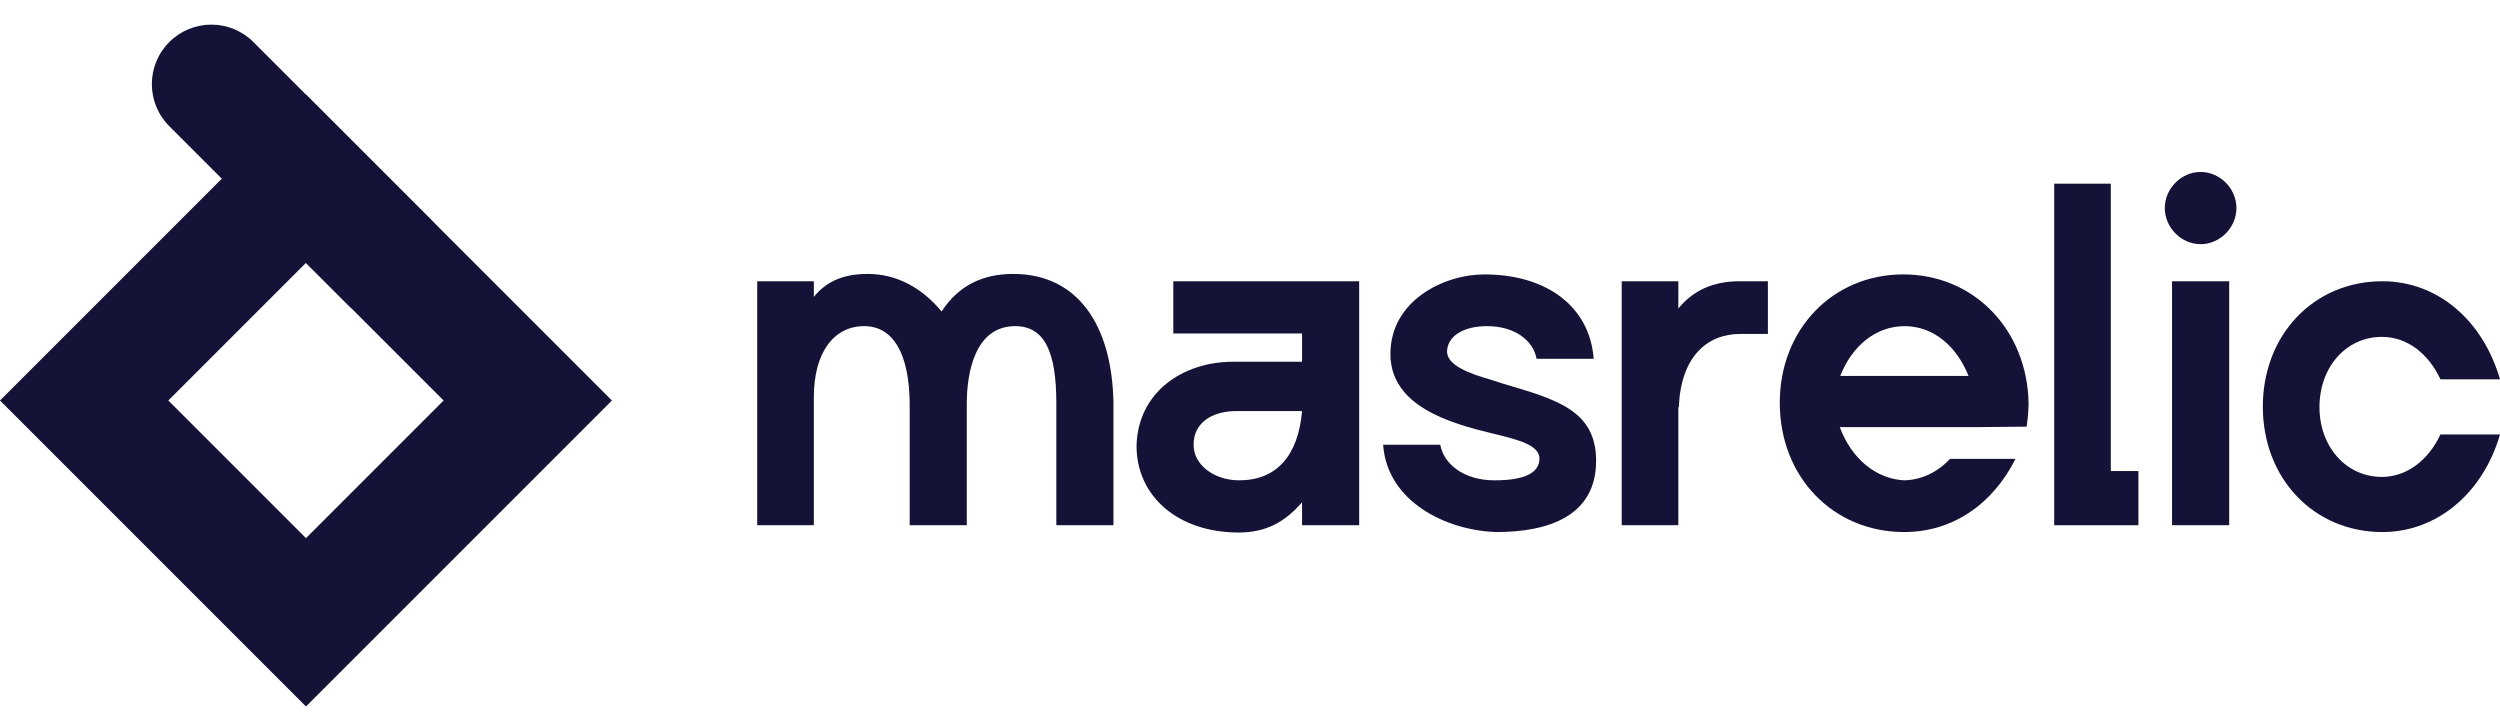
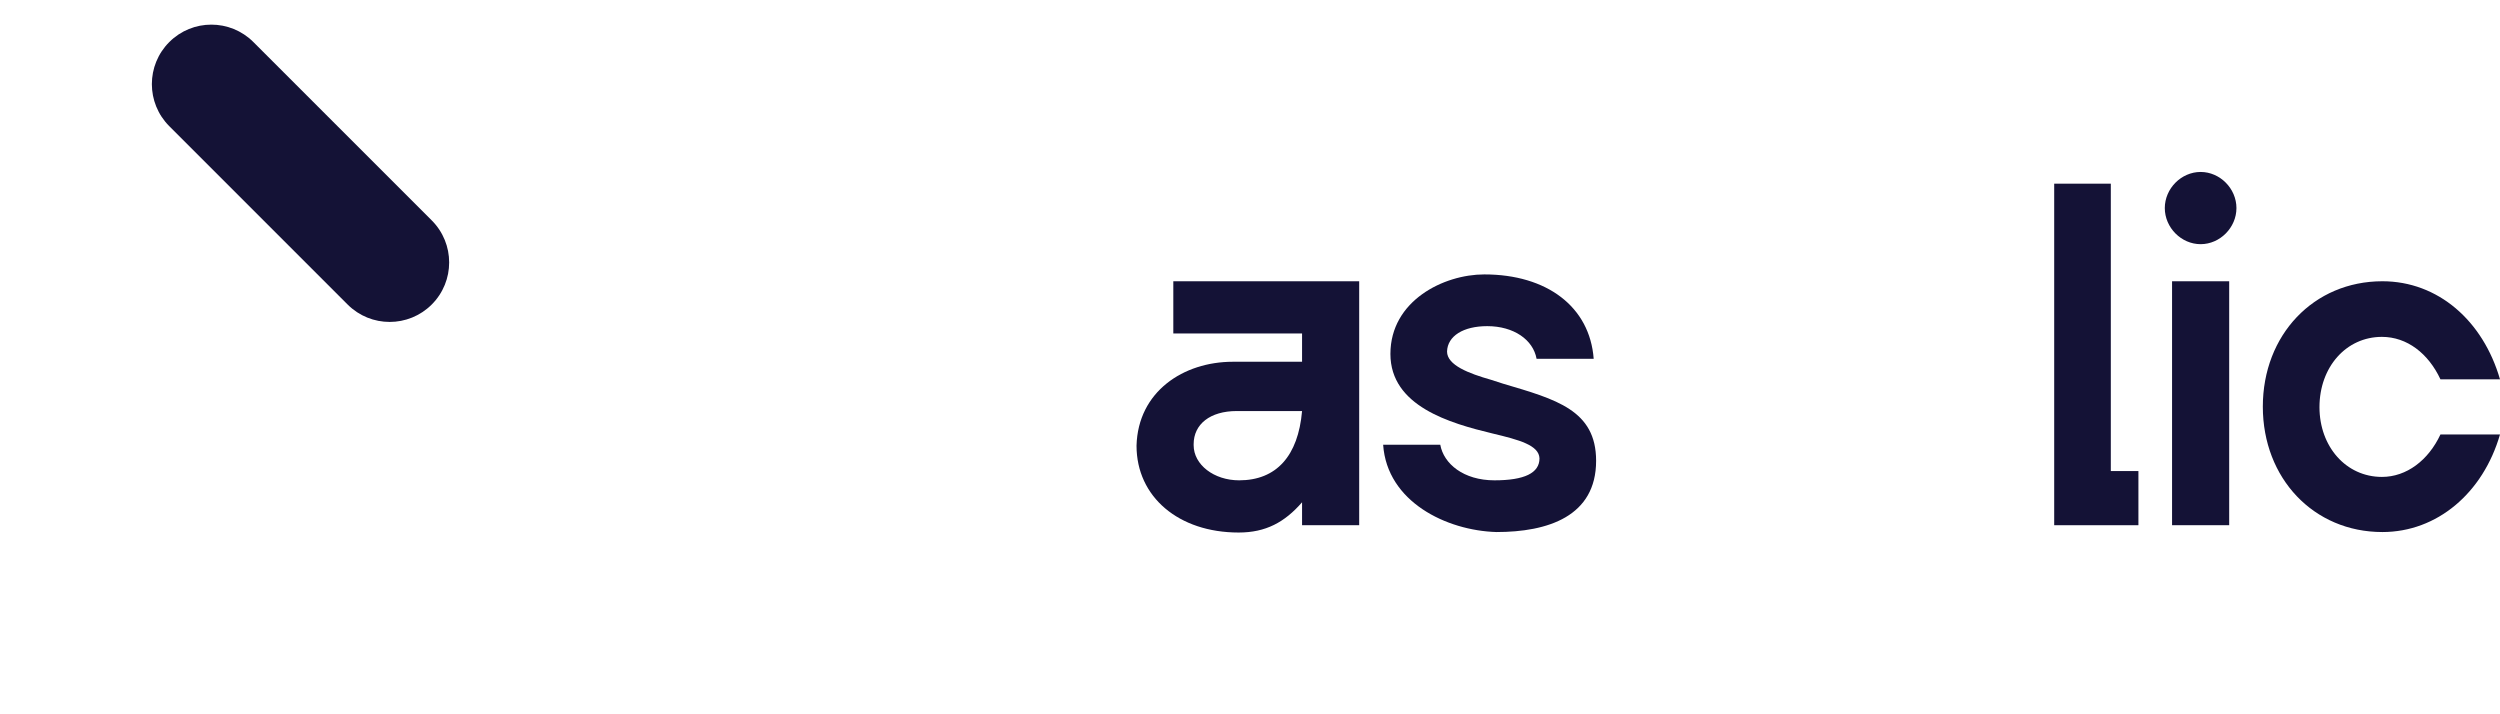
<svg xmlns="http://www.w3.org/2000/svg" width="175" height="50" viewBox="0 0 175 50" fill="none">
-   <path d="M53.005 36.765H56.969V27.782C56.969 24.743 58.324 22.83 60.492 22.83C62.559 22.83 63.643 24.811 63.677 28.226V36.765H67.675V28.261C67.675 26.075 68.251 22.83 71.063 22.83C73.13 22.83 73.943 24.64 73.943 28.226V36.765H77.941V28.158C77.839 22.796 75.468 19.175 70.928 19.175C68.861 19.175 67.133 19.927 65.913 21.805C64.524 20.132 62.762 19.175 60.73 19.175C59.103 19.175 57.884 19.654 56.969 20.781V19.688H53.005V36.765Z" fill="#141236" />
  <path d="M100.819 31.13H96.82C97.092 35.126 101.259 37.141 104.749 37.243C108.34 37.243 111.728 36.15 111.728 32.257C111.728 28.704 108.916 27.953 105.223 26.86L104.376 26.587C102.818 26.143 101.293 25.562 101.293 24.606C101.327 23.513 102.444 22.83 104.105 22.83C105.969 22.83 107.323 23.786 107.561 25.118H111.558C111.288 21.464 108.272 19.209 103.902 19.209C101.056 19.209 97.329 21.054 97.329 24.777C97.329 28.431 101.496 29.627 104.478 30.344C106.341 30.788 107.731 31.164 107.764 32.086C107.764 33.111 106.714 33.623 104.613 33.623C102.444 33.623 101.056 32.462 100.819 31.13Z" fill="#141236" />
-   <path d="M117.484 19.688H113.52V36.765H117.484V28.5H117.518C117.654 24.982 119.483 23.376 121.82 23.376H123.752V19.688H121.753C119.923 19.688 118.5 20.337 117.484 21.6V19.688Z" fill="#141236" />
-   <path d="M124.584 28.192C124.584 33.384 128.311 37.243 133.292 37.243C136.68 37.243 139.492 35.297 141.084 32.12H136.51C135.595 33.076 134.511 33.589 133.292 33.623C131.293 33.52 129.598 32.086 128.785 29.9H138.238L141.863 29.866C141.965 29.217 141.999 28.602 141.999 28.192C141.897 23.103 138.204 19.209 133.224 19.209C128.311 19.209 124.584 23.035 124.584 28.192ZM128.819 26.314C129.632 24.23 131.293 22.83 133.325 22.83C135.358 22.83 136.984 24.264 137.797 26.314H128.819Z" fill="#141236" />
  <path d="M149.689 32.974H147.757V12.857H143.794V36.765H149.689V32.974Z" fill="#141236" />
  <path d="M152.044 19.688V36.765H156.043V19.688H152.044ZM151.536 14.565C151.536 15.931 152.688 17.092 154.044 17.092C155.399 17.092 156.551 15.931 156.551 14.565C156.551 13.198 155.399 12.037 154.044 12.037C152.688 12.037 151.536 13.198 151.536 14.565Z" fill="#141236" />
  <path d="M158.398 28.465C158.398 33.486 161.956 37.243 166.767 37.243C170.595 37.243 173.814 34.511 175 30.412H170.832C169.986 32.222 168.461 33.384 166.733 33.384C164.226 33.384 162.363 31.266 162.363 28.5C162.363 25.699 164.226 23.581 166.733 23.581C168.495 23.581 169.986 24.743 170.832 26.553H175C173.814 22.454 170.663 19.688 166.767 19.688C161.956 19.688 158.398 23.445 158.398 28.465Z" fill="#141236" />
  <path d="M79.557 31.198C79.557 34.784 82.505 37.277 86.706 37.277C88.603 37.277 89.925 36.56 91.144 35.16V36.765H95.143V19.688H82.132V23.342H91.144V25.323H86.299C82.844 25.323 79.659 27.407 79.557 31.198ZM83.555 31.164V31.095C83.555 29.695 84.707 28.773 86.571 28.773H91.144C90.873 31.915 89.349 33.623 86.74 33.623C84.978 33.623 83.555 32.53 83.555 31.164Z" fill="#141236" />
-   <path fill-rule="evenodd" clip-rule="evenodd" d="M21.417 6.618L0 28.035L21.417 49.452L42.834 28.035L21.417 6.618ZM21.417 18.401L11.783 28.035L21.417 37.669L31.051 28.035L21.417 18.401Z" fill="#141236" />
  <path d="M11.85 2.944C13.476 1.318 16.112 1.318 17.738 2.944L30.221 15.428C31.848 17.053 31.848 19.69 30.221 21.316C28.595 22.942 25.959 22.942 24.333 21.316L11.85 8.832C10.224 7.206 10.224 4.57 11.85 2.944Z" fill="#141236" />
</svg>